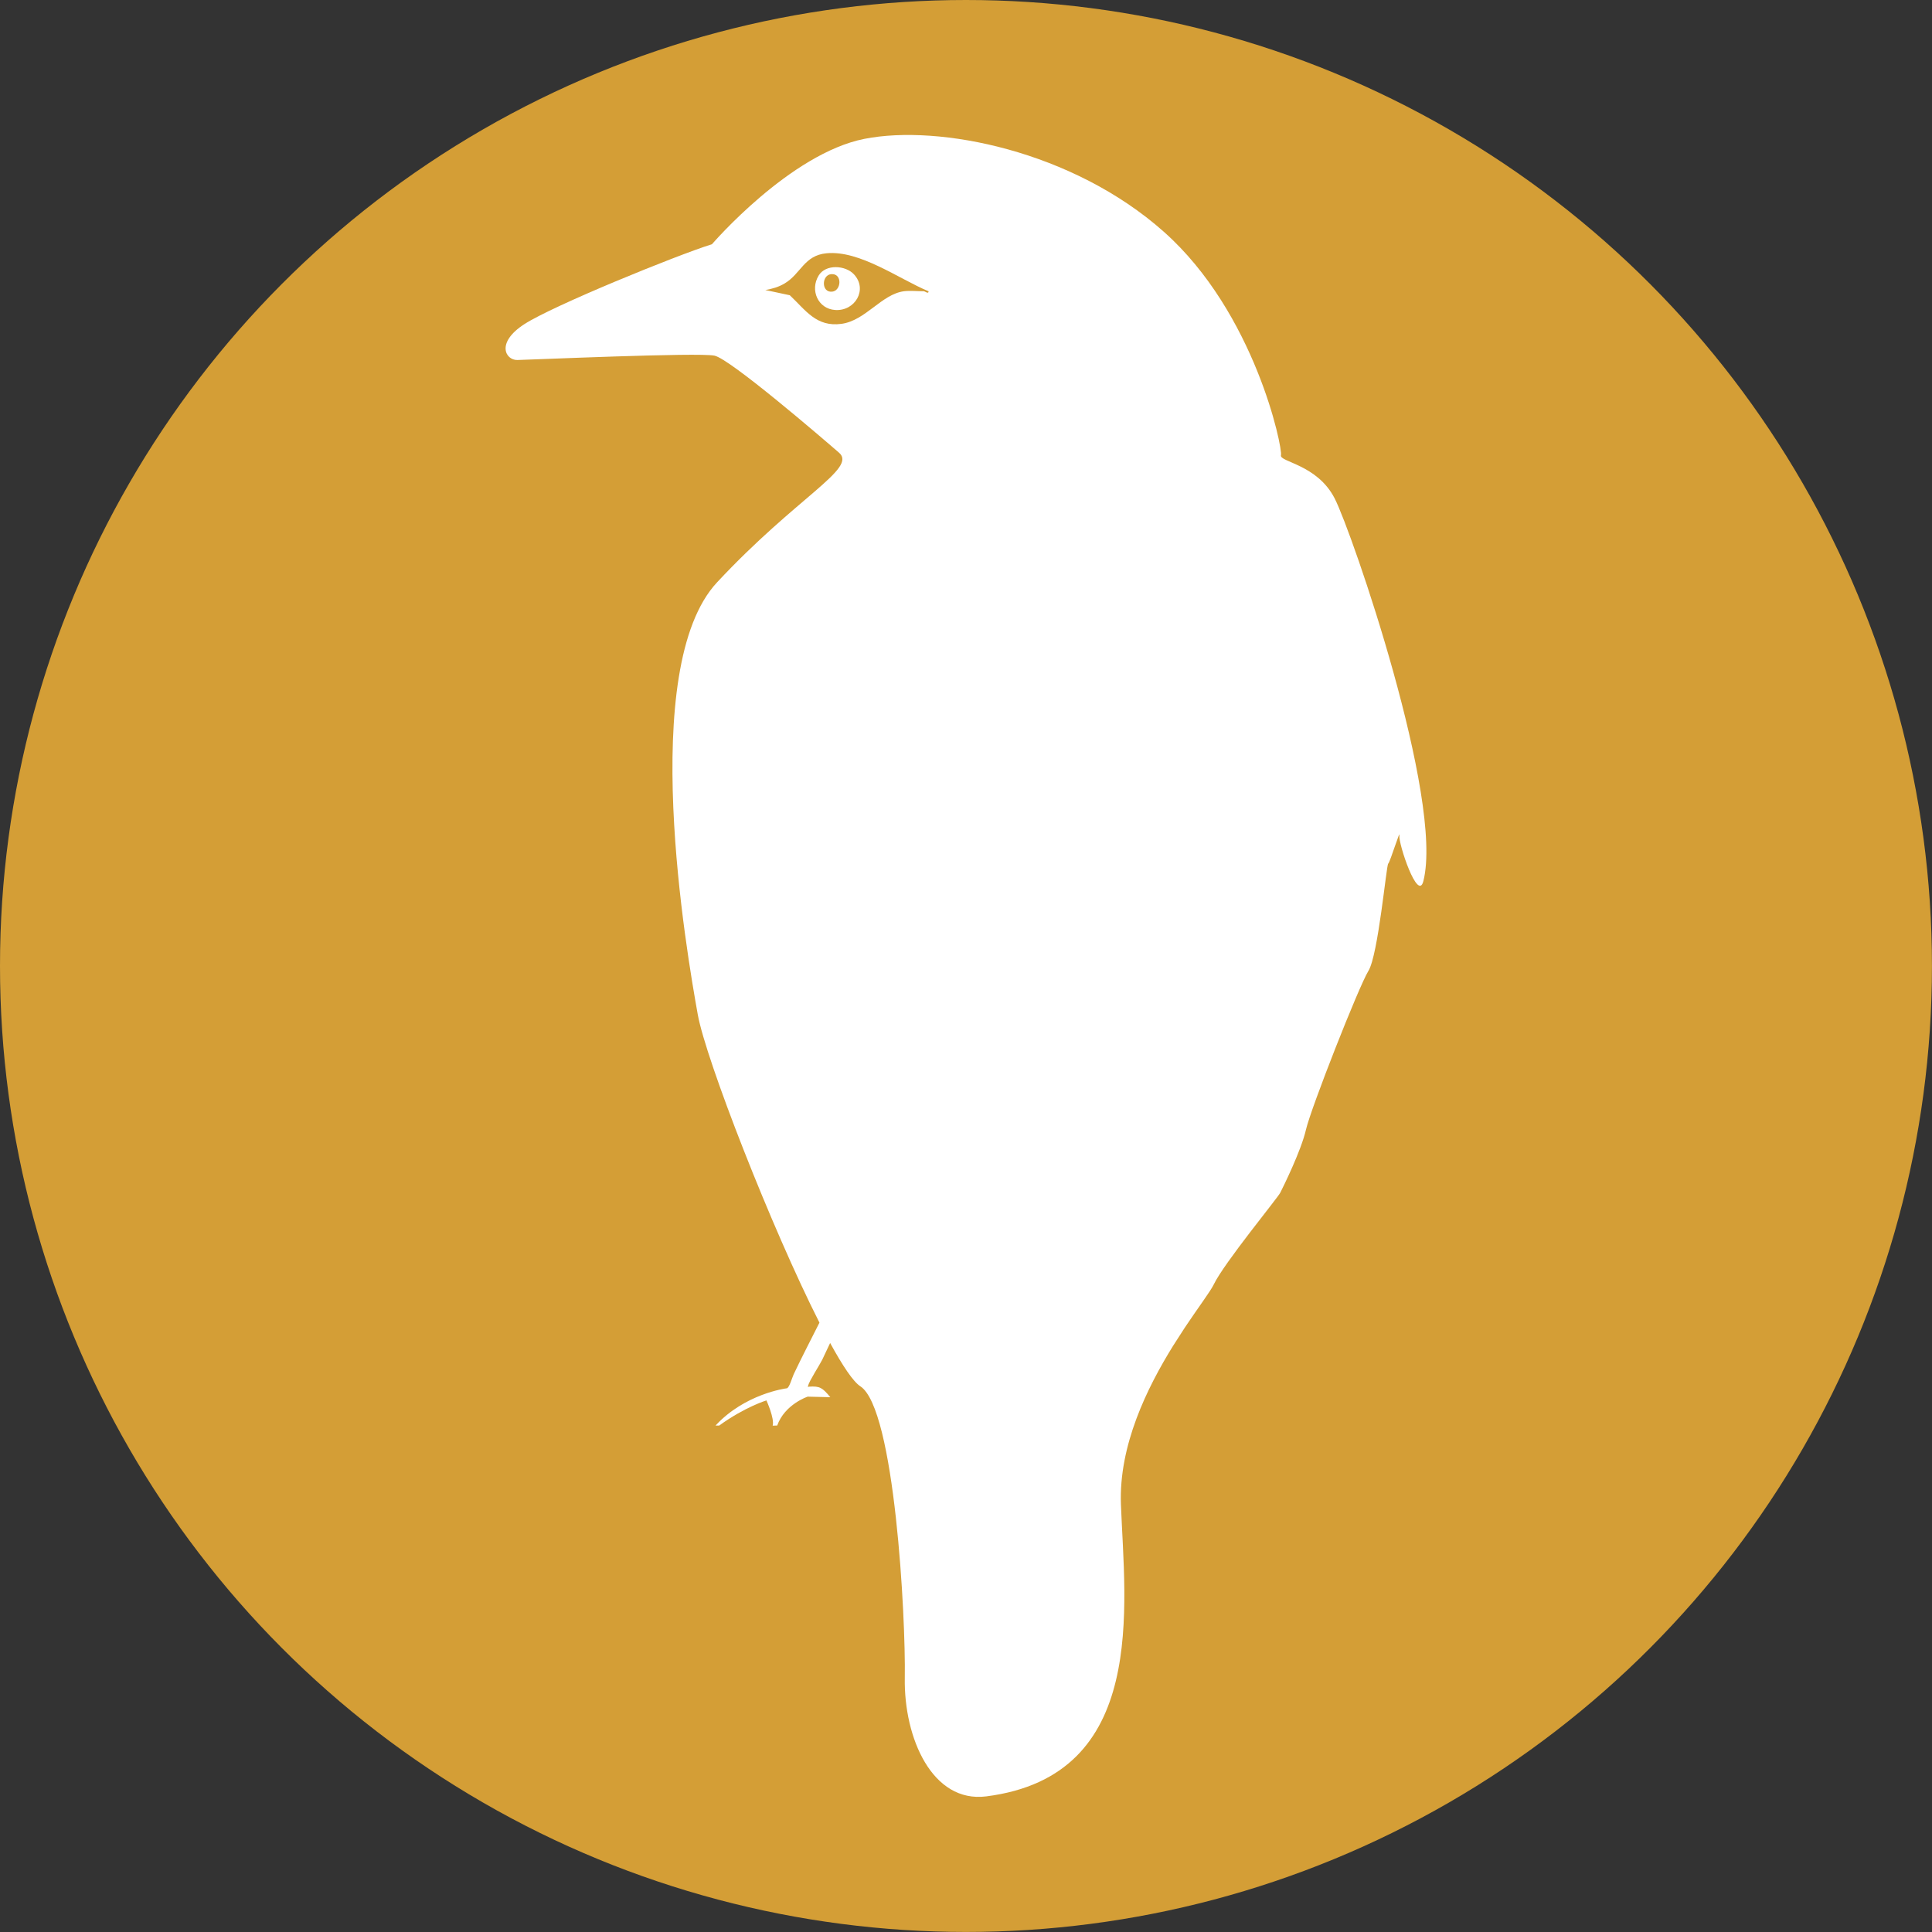
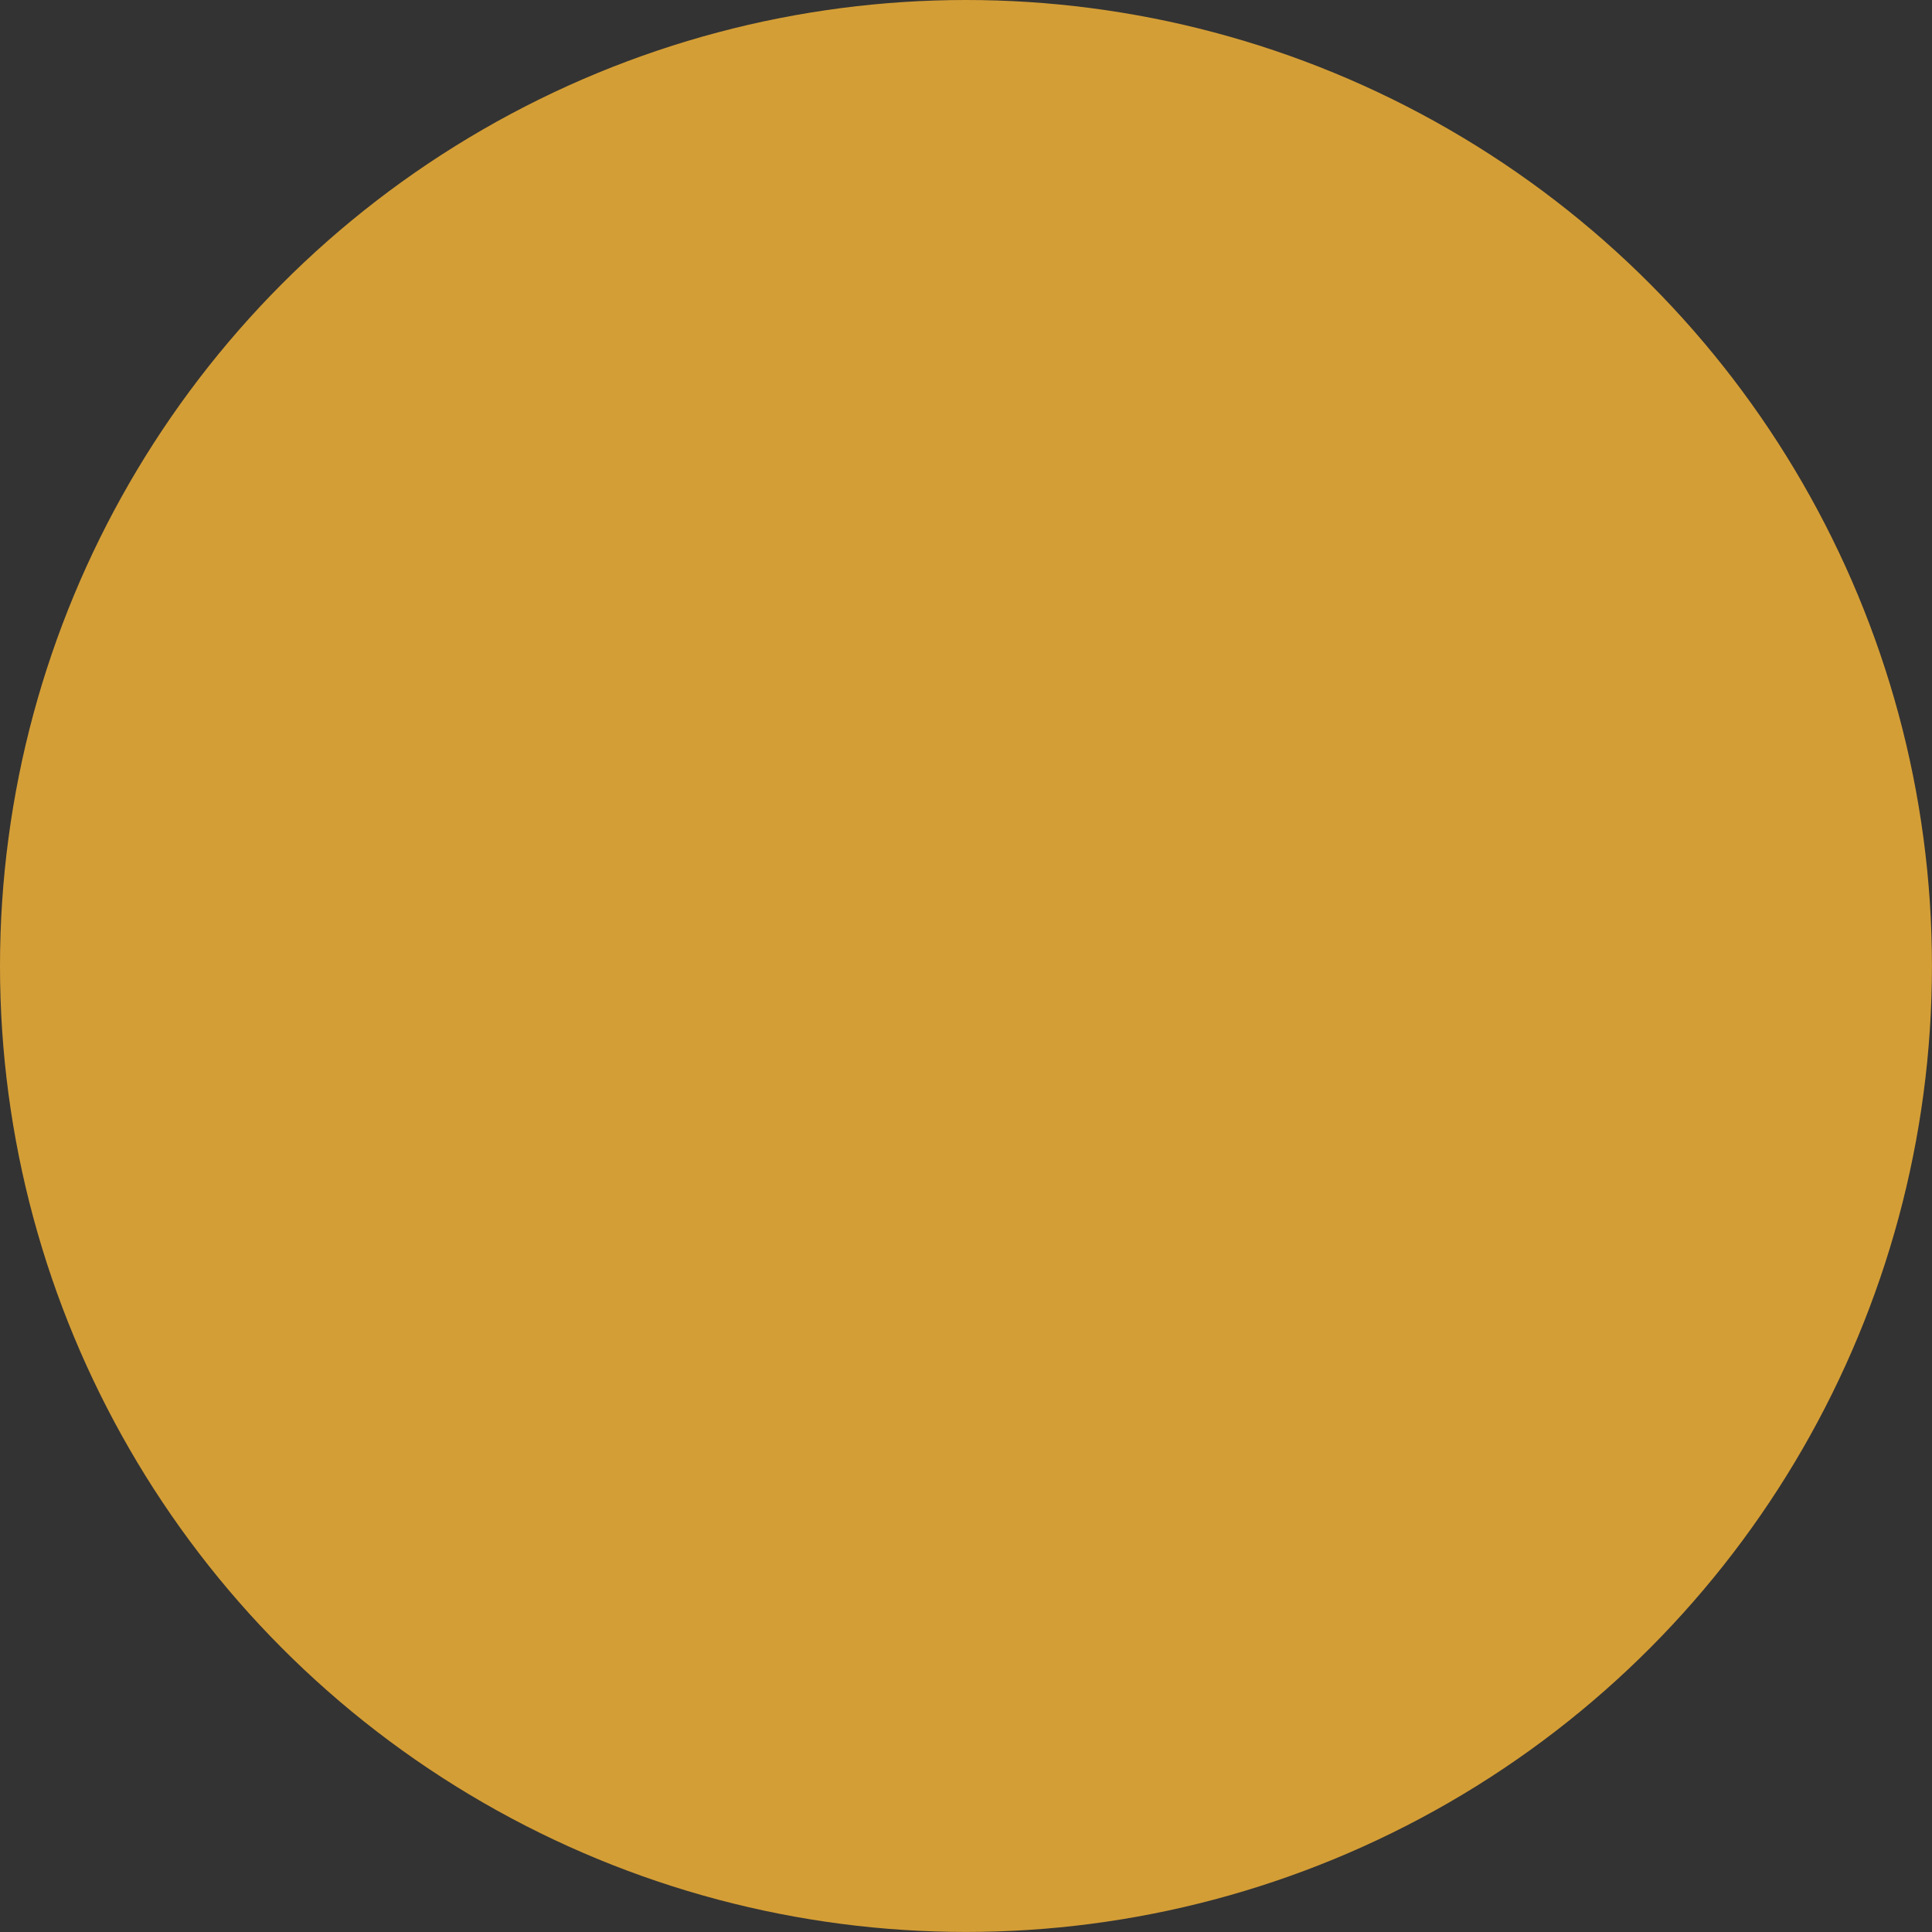
<svg xmlns="http://www.w3.org/2000/svg" id="Calque_1" data-name="Calque 1" viewBox="0 0 421.55 421.55">
  <rect x="0" y="0" width="421.55" height="421.55" fill="#333333" stroke="none" />
  <defs>
    <style>
      .cls-1 {
        fill: #fff;
      }

      .cls-2 {
        fill: #d49e36;
      }
    </style>
  </defs>
  <circle class="cls-2" cx="210.77" cy="210.77" r="210.77" />
  <g>
-     <path class="cls-1" d="M178.63,60.12c-1.94,3.15-.17,7.29,3.63,7.52,4.35.27,7.12-4.52,4.06-7.79-1.86-1.99-6.15-2.26-7.69.26ZM181.35,59.82c2.48-.23,2.26,3.61.22,3.82-2.4.25-2.33-3.62-.22-3.82Z" />
-     <path class="cls-1" d="M156.89,311.07c5.62-4.08,10.34-5.51,10.34-5.51,0,0,1.81,3.96,1.36,5.51l.99-.03c1.67-4.66,6.65-6.3,6.65-6.3l4.94.12c-1.73-2.09-2.3-2.45-4.63-2.3-.26.02-.31.27-.2-.26.18-.89,2.55-4.56,3.07-5.62.52-1.08,1.11-2.33,1.72-3.65,2.72,4.98,5.04,8.45,6.59,9.45,7.53,4.86,9.92,50.43,9.7,63.62-.22,13.2,6.04,27.35,17.77,25.86,35.4-4.5,30.23-41.53,29.39-63.68-.49-12.89,5.69-25.45,11.38-34.63l2.57-3.99c3.04-4.55,5.57-7.88,6.31-9.41,2.25-4.67,13.91-18.83,14.5-20,.59-1.17,4.55-9.12,5.62-13.79,1.08-4.67,11.49-31.15,13.62-34.62,2.14-3.47,3.91-23.08,4.32-23.4.41-.32,2.69-7.81,2.44-6.12-.25,1.69,4.07,14.7,5.24,9.89,4.48-17.79-15.54-75.98-19.36-83.45-3.82-7.47-12.13-7.95-11.72-9.44s-5.64-31.07-25.57-48.76c-19.92-17.69-49.01-23.47-65.29-20.27-16.28,3.2-33.29,22.99-33.29,22.99-7.96,2.51-34.71,13.41-40.96,17.46-6.25,4.05-4.09,7.85-1.52,7.81,2.58-.04,39.6-1.69,43.03-.95s23.22,17.74,27.19,21.19c3.97,3.45-9.16,9.55-26.62,28.26-17.46,18.7-6.62,80.93-4.22,94.31,1.77,9.87,16.12,46.65,26.55,67.23-1.88,3.74-3.81,7.45-5.61,11.24-.34.71-.97,3.04-1.52,3.09-.31.03-9.16,1.22-15.55,8.13,0,0,.77,0,.77,0ZM201.64,63.55c-1.34,0-3.17-.17-4.42,0-4.86.65-8.36,6.39-13.6,7.11-5.51.75-7.81-2.96-11.29-6.24l-5.34-1.14c1.55-.27,2.86-.63,4.22-1.44,3.55-2.1,4.22-6.13,9.16-6.58,7.27-.67,15.75,5.59,22.24,8.3,0,.68-.81,0-.96,0Z" />
-   </g>
+     </g>
</svg>